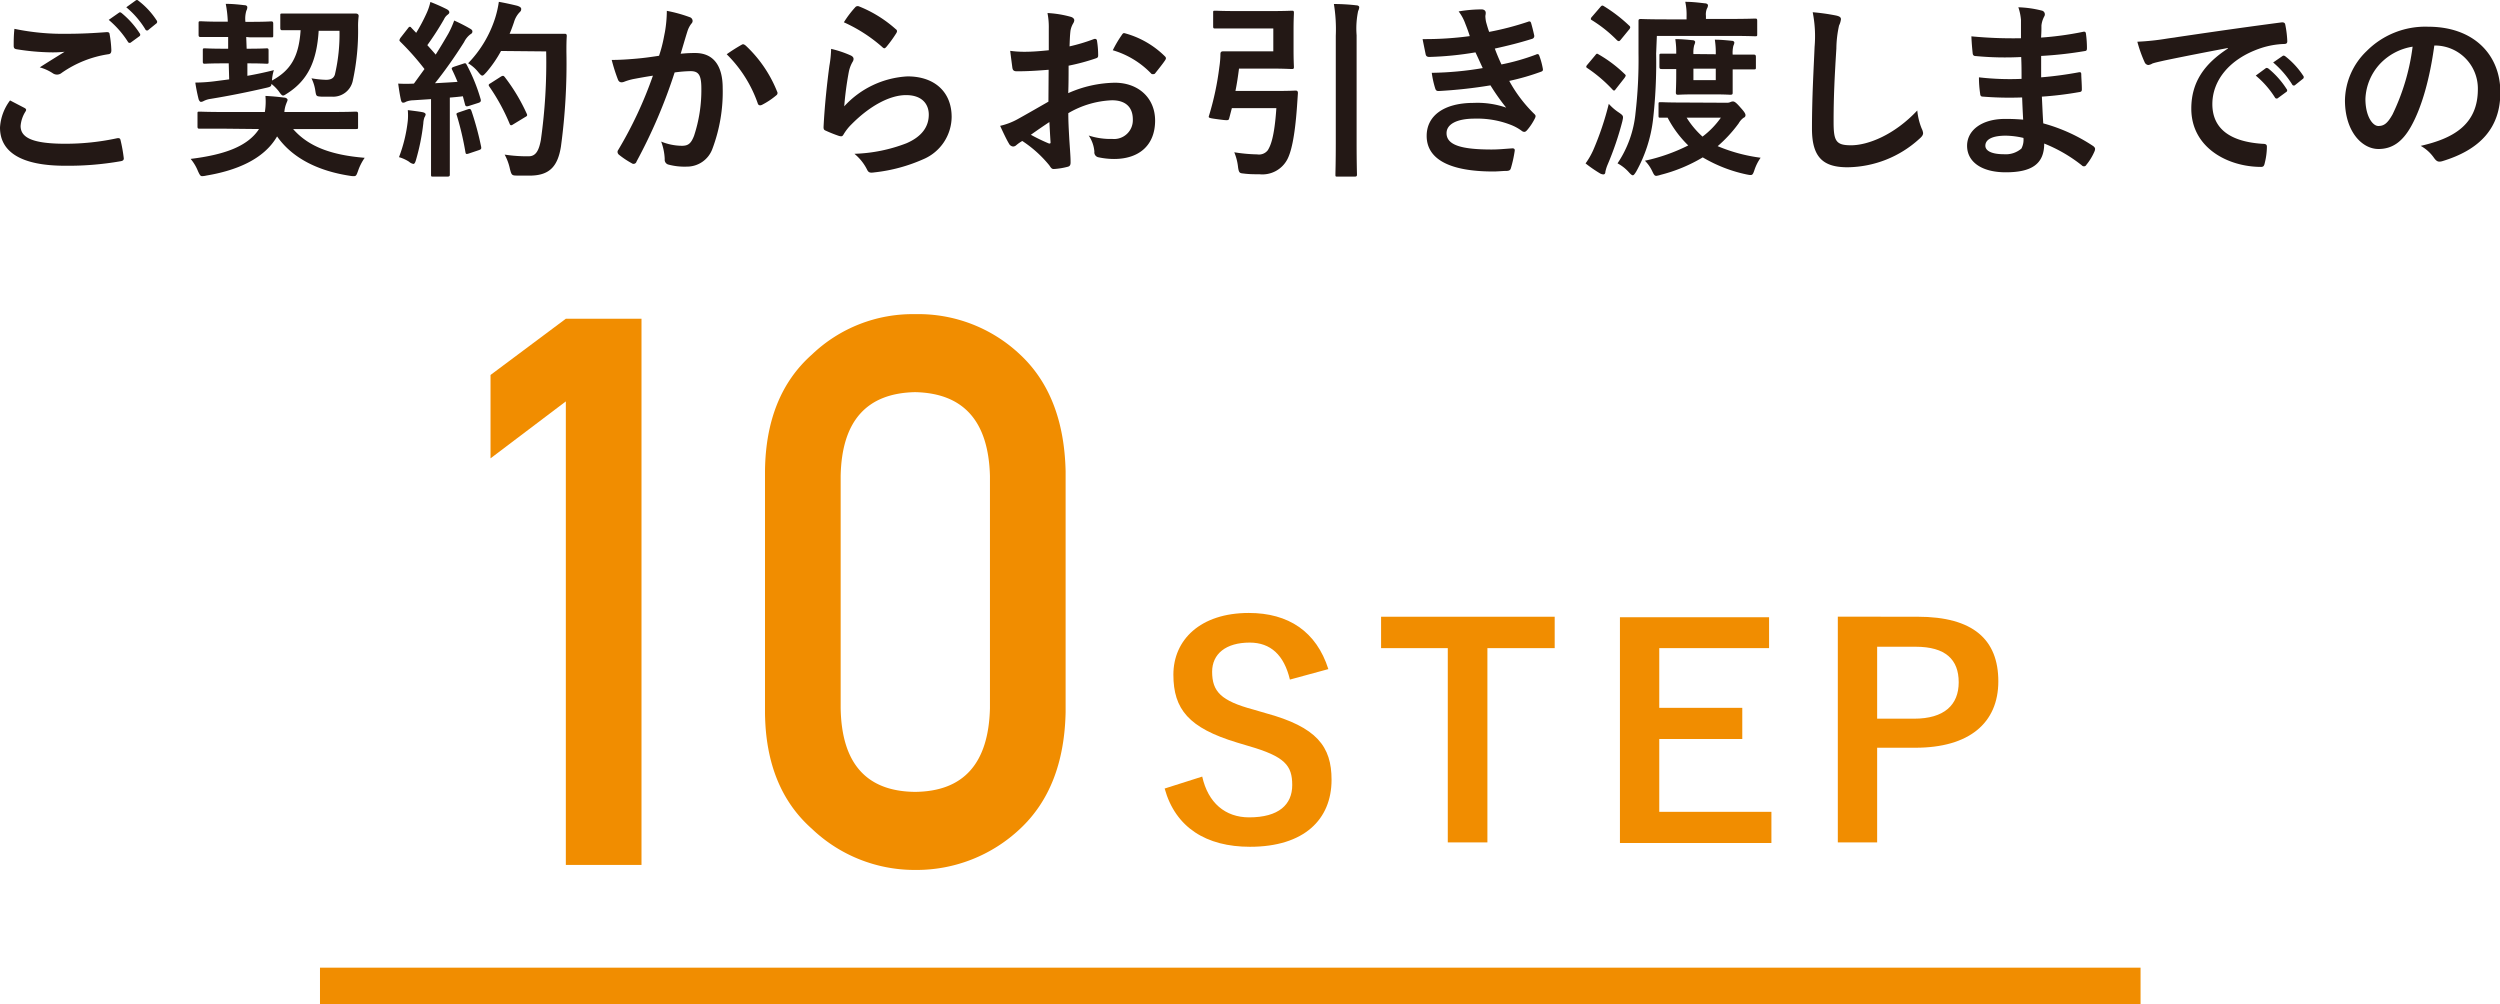
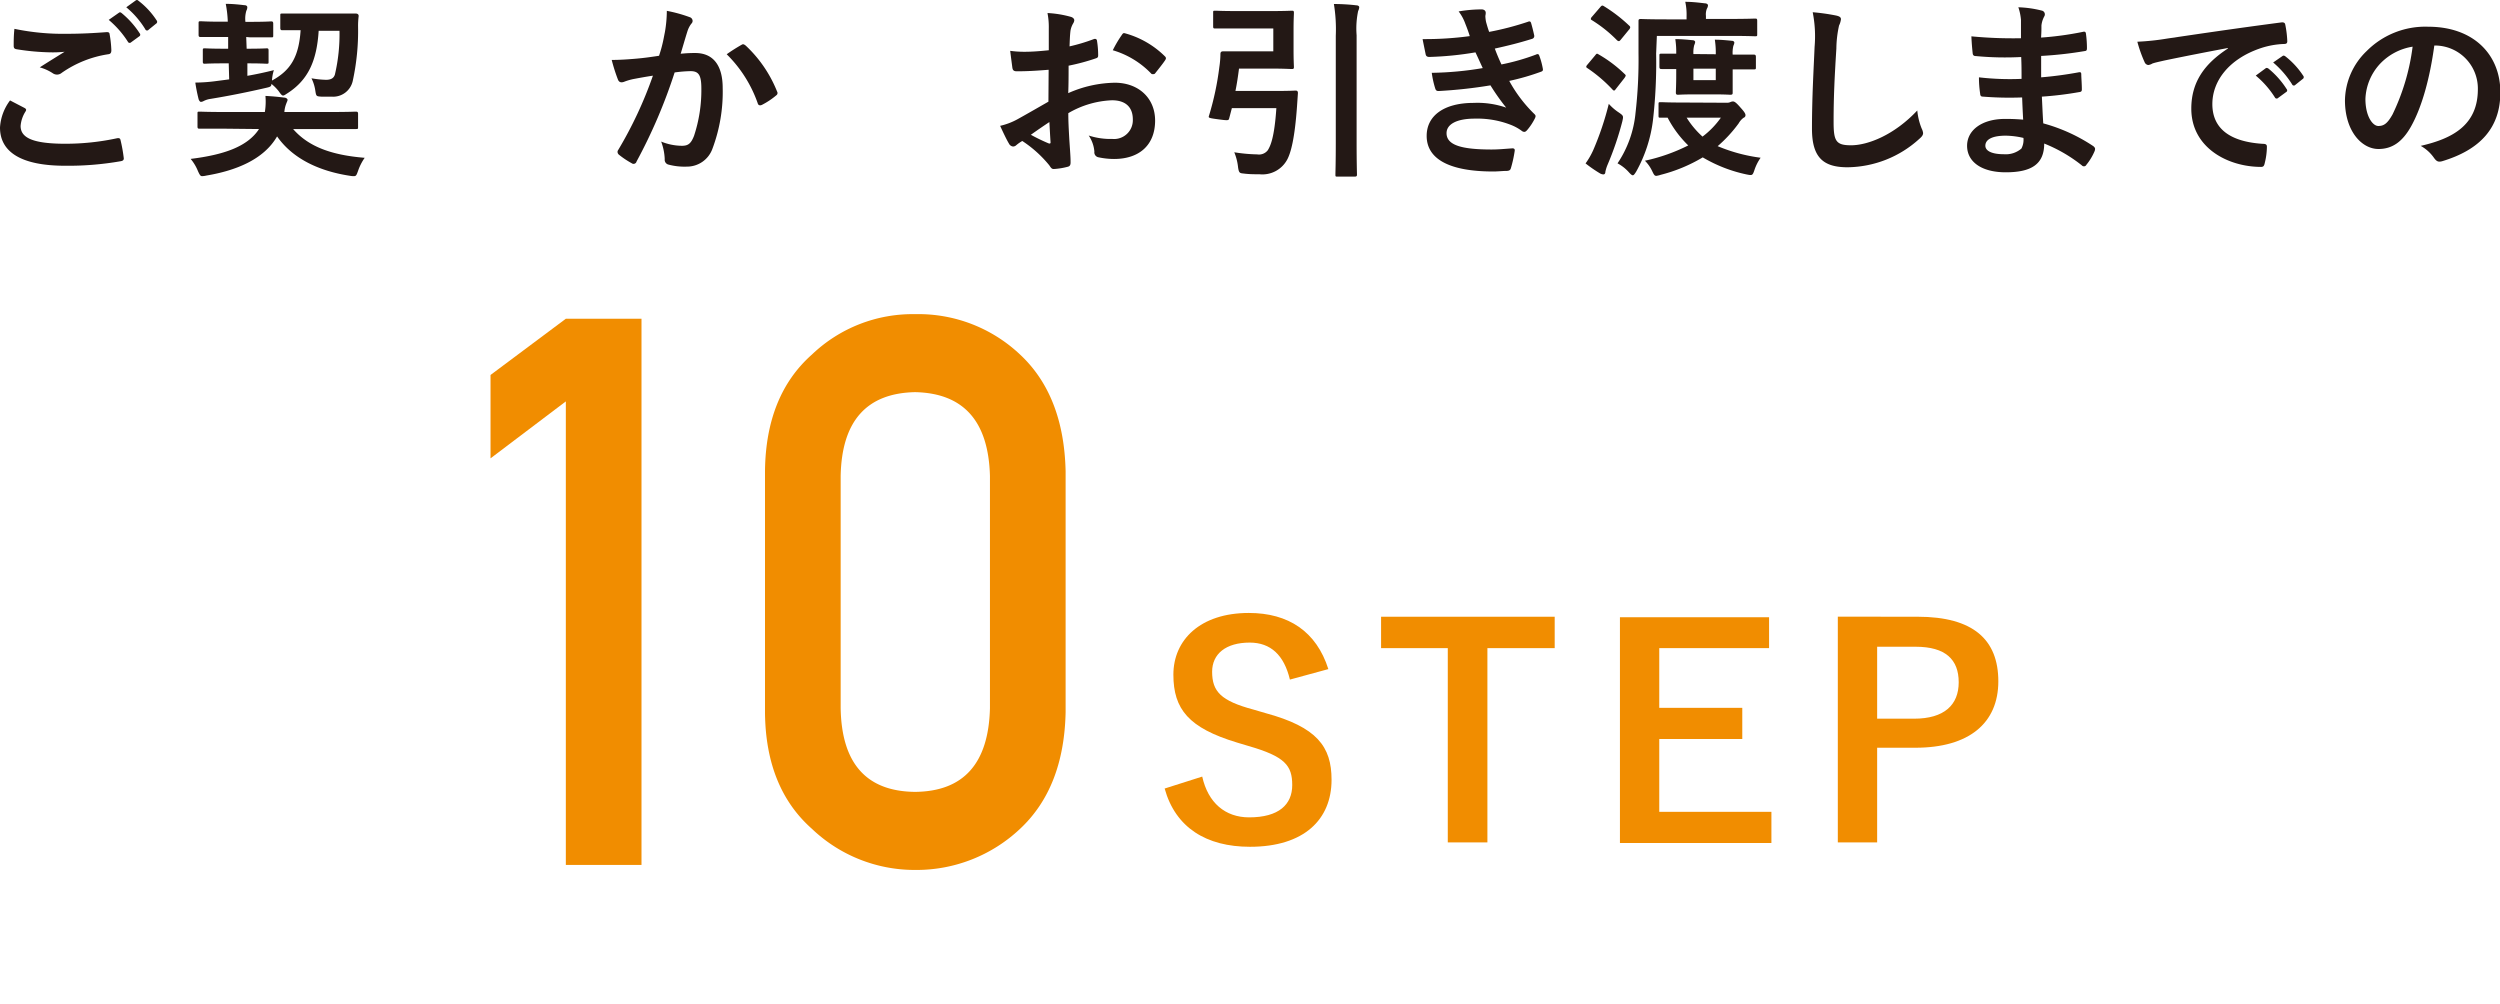
<svg xmlns="http://www.w3.org/2000/svg" viewBox="0 0 343.3 137.88">
  <defs>
    <style>.cls-1{fill:#231815;}.cls-2{fill:#f18d00;}</style>
  </defs>
  <g id="レイヤー_2" data-name="レイヤー 2">
    <g id="contents">
      <path class="cls-1" d="M3.38,14.83c.23.13.26.26.13.47a4.3,4.3,0,0,0-.68,2c0,1.63,1.69,2.44,6.17,2.44A33.55,33.55,0,0,0,16,19c.37-.08.5,0,.55.23A21.28,21.28,0,0,1,17,21.75c0,.23-.13.34-.44.39a41.48,41.48,0,0,1-7.62.62c-6,0-8.94-1.87-8.94-5.25a6.86,6.86,0,0,1,1.38-3.72ZM9.26,4.64c1.89,0,3.74-.1,5.4-.23.26,0,.37.07.39.28a14.9,14.9,0,0,1,.24,2.21c0,.37-.13.52-.44.55A15.08,15.08,0,0,0,8.48,10a1,1,0,0,1-1.2.08,6.26,6.26,0,0,0-1.82-.83C6.81,8.38,8,7.66,8.87,7.11A15.58,15.58,0,0,1,7,7.19a32,32,0,0,1-4.79-.44c-.23-.06-.33-.16-.33-.47,0-.63,0-1.38.1-2.32A32.68,32.68,0,0,0,9.26,4.64Zm7.07-2.89c.13-.1.23-.07.39.06a12,12,0,0,1,2.47,2.78.26.26,0,0,1-.08.41L18,5.81a.27.27,0,0,1-.44-.08,13.06,13.06,0,0,0-2.63-3ZM18.64.06c.16-.1.24-.07.39.06A10.69,10.69,0,0,1,21.5,2.79a.3.3,0,0,1-.08.47l-1,.81A.27.27,0,0,1,19.94,4a12.06,12.06,0,0,0-2.6-3Z" />
      <path class="cls-1" d="M30.81,17.67c-2.42,0-3.25,0-3.41,0s-.28,0-.28-.29V15.61c0-.26,0-.28.28-.28s1,.05,3.41.05h5.56a8.91,8.91,0,0,0,.08-2.21c.91.05,1.8.13,2.55.23.29,0,.49.18.49.31s-.1.29-.18.52a3.88,3.88,0,0,0-.26,1.15h6.42c2.4,0,3.23-.05,3.38-.05s.32,0,.32.28v1.82c0,.26,0,.29-.32.29s-1,0-3.38,0H40.25c2.13,2.44,5.3,3.58,9.83,3.95a7.14,7.14,0,0,0-.91,1.79c-.21.58-.26.73-.58.73a2.77,2.77,0,0,1-.54-.05c-4.08-.62-7.8-2.26-10-5.41-1.84,3.2-5.72,4.71-9.72,5.38a2.82,2.82,0,0,1-.58.08c-.23,0-.33-.18-.57-.7a6.2,6.2,0,0,0-1-1.67c4.63-.57,7.83-1.71,9.39-4.1Zm3-12.59.06,1.61h.1c1.9,0,2.5-.05,2.65-.05s.26,0,.26.29V8.49c0,.23,0,.26-.26.26s-.75-.05-2.65-.05h0l0,1.71c1.2-.21,2.42-.47,3.64-.78a5.56,5.56,0,0,0-.26,1.43c2.57-1.4,3.69-3.27,3.93-6.91-1.75,0-2.37,0-2.5,0s-.29,0-.29-.31V2.14c0-.26,0-.28.29-.28s.83,0,3,0h4.16c2.11,0,2.79,0,2.94,0s.39.08.37.36a11.22,11.22,0,0,0-.08,1.43,32.19,32.19,0,0,1-.73,7.46,2.76,2.76,0,0,1-2.94,2.16c-.39,0-.88,0-1.4,0-.68-.05-.68-.05-.81-.88a5.56,5.56,0,0,0-.52-1.64,13.06,13.06,0,0,0,2,.21c.7,0,1.07-.24,1.22-.73a24.34,24.34,0,0,0,.63-6H43.76c-.26,4.08-1.41,6.73-4.29,8.58-.29.18-.44.31-.6.31s-.31-.18-.6-.6a5.93,5.93,0,0,0-1-1c0,.37-.18.42-.76.55-2.44.57-5.2,1.12-7.61,1.51a3,3,0,0,0-.91.28.89.89,0,0,1-.4.13c-.12,0-.23-.15-.31-.34a23,23,0,0,1-.46-2.31,22.51,22.51,0,0,0,2.65-.18l2-.26L31.41,8.7h-.63c-1.87,0-2.49.05-2.65.05s-.28,0-.28-.26V6.93c0-.26,0-.29.28-.29s.78.05,2.65.05h.55l0-1.61h-.86c-2.08,0-2.76,0-2.91,0s-.29,0-.29-.28V3.24c0-.29,0-.32.29-.32s.83.06,2.91.06h.81A15.59,15.59,0,0,0,31,.53c.91,0,1.69.08,2.54.18.26,0,.42.11.42.29a1,1,0,0,1-.13.47A3.84,3.84,0,0,0,33.7,3h.65c2.08,0,2.73-.06,2.88-.06s.29,0,.29.32V4.85c0,.26,0,.28-.29.28s-.8,0-2.88,0Z" />
-       <path class="cls-1" d="M63.6,8.75c.31-.11.36-.08.49.15A24.18,24.18,0,0,1,66,13.61c.08.29,0,.42-.31.52l-1.38.44c-.28.08-.39,0-.44-.18l-.31-1.17c-.6.08-1.2.13-1.79.18v7.15c0,2.4,0,3.28,0,3.41s0,.29-.29.29h-2c-.26,0-.29,0-.29-.29s0-1,0-3.41V13.61l-2.44.16a2.86,2.86,0,0,0-1,.2.7.7,0,0,1-.39.13c-.19,0-.26-.18-.32-.44-.13-.62-.23-1.22-.36-2.18a20,20,0,0,0,2.16,0l1.45-2A35.66,35.66,0,0,0,55,5.76c-.1-.11-.15-.16-.15-.24A.91.91,0,0,1,55,5.19l1-1.28c.11-.15.18-.23.26-.23s.13,0,.24.15l.65.68a24.21,24.21,0,0,0,1.4-2.63A7.68,7.68,0,0,0,59.1.27a24,24,0,0,1,2.26,1c.23.13.34.26.34.42s-.11.23-.24.34a1.56,1.56,0,0,0-.49.62A40.27,40.27,0,0,1,58.68,6.2c.39.44.78.86,1.15,1.3.59-.94,1.17-1.9,1.74-2.89a12.77,12.77,0,0,0,.8-1.79,22.16,22.16,0,0,1,2.19,1.12c.23.13.31.23.31.39s-.08.28-.29.39a3,3,0,0,0-.85,1.06c-1.33,2.11-2.76,4.11-4,5.65,1-.06,2.08-.11,3.1-.19-.24-.57-.47-1.11-.73-1.63-.13-.26-.08-.32.26-.45ZM56,16.57a8.49,8.49,0,0,0,0-1.45c.78.1,1.48.18,2,.28.32.06.45.19.45.32a1,1,0,0,1-.16.39,2.76,2.76,0,0,0-.16.83,29.74,29.74,0,0,1-1,5c-.11.39-.21.57-.37.57a1.27,1.27,0,0,1-.6-.31,5.19,5.19,0,0,0-1.37-.62A20.12,20.12,0,0,0,56,16.57ZM64.27,15c.31-.1.37,0,.47.23a40.7,40.7,0,0,1,1.33,4.92c.05.28,0,.36-.32.47l-1.37.46c-.39.13-.42.06-.47-.2a40.73,40.73,0,0,0-1.17-5c-.11-.28-.08-.33.23-.44Zm4.53-8a16.29,16.29,0,0,1-2,2.91c-.29.31-.42.47-.57.47s-.29-.16-.55-.47a5.07,5.07,0,0,0-1.4-1.22A15.82,15.82,0,0,0,68,2.46a13.81,13.81,0,0,0,.5-2.21c1,.18,2,.41,2.52.54.34.11.55.24.55.42s0,.28-.26.52a3.32,3.32,0,0,0-.73,1.32c-.18.52-.37,1.07-.6,1.59h4.91c1.88,0,2.47,0,2.63,0s.31,0,.31.31c-.05.73-.05,1.43-.05,2.16a84.77,84.77,0,0,1-.75,13c-.42,2.66-1.51,3.91-4,4-.54,0-1.27,0-2,0s-.78-.05-1-.88a7.29,7.29,0,0,0-.73-2,20,20,0,0,0,3.31.23c1,0,1.4-.85,1.66-2.23A75.85,75.85,0,0,0,75,7.06Zm0,3.51c.29-.16.36-.11.52.08a25.22,25.22,0,0,1,3,5c.13.26.08.34-.23.5l-1.64,1c-.28.19-.39.13-.49-.15a27.35,27.35,0,0,0-2.73-5c-.18-.26-.18-.34.15-.52Z" />
      <path class="cls-1" d="M91.31,4.38a17.66,17.66,0,0,0,.26-2.89,19.48,19.48,0,0,1,3.12.86.56.56,0,0,1,.42.52.54.54,0,0,1-.18.39,3.37,3.37,0,0,0-.52,1c-.34,1.07-.6,2-.94,3.12a18.94,18.94,0,0,1,2-.1c2.44,0,3.77,1.66,3.77,4.81a22.19,22.19,0,0,1-1.41,8.34,3.71,3.71,0,0,1-3.51,2.45,8.52,8.52,0,0,1-2.57-.29.68.68,0,0,1-.47-.73,7.61,7.61,0,0,0-.49-2.42,7.65,7.65,0,0,0,2.86.58c.86,0,1.25-.32,1.66-1.38a20,20,0,0,0,1-6.45c0-1.85-.34-2.42-1.49-2.42a17.9,17.9,0,0,0-2.18.18,72.15,72.15,0,0,1-5.23,12.23.42.42,0,0,1-.67.23A11.59,11.59,0,0,1,85,21.25a.52.52,0,0,1-.2-.39.46.46,0,0,1,.1-.28,55.32,55.32,0,0,0,4.76-10.19c-1,.15-1.85.31-2.55.44a7.68,7.68,0,0,0-1.43.41c-.36.13-.68.08-.83-.33A23.64,23.64,0,0,1,84,8.23c1.15,0,2.29-.08,3.43-.18s2.06-.24,3.07-.39C91,6.17,91.13,5.26,91.31,4.38Zm10.58,1.74c.19-.1.32,0,.5.13a17.51,17.51,0,0,1,4.32,6.32.38.38,0,0,1-.11.52,10.35,10.35,0,0,1-1.95,1.3c-.26.13-.52.1-.6-.21a17.62,17.62,0,0,0-4.26-6.73A24,24,0,0,1,101.89,6.12Z" />
-       <path class="cls-1" d="M116.79,7.6c.29.13.42.29.42.5a.75.75,0,0,1-.13.39,4.48,4.48,0,0,0-.52,1.38,44.71,44.71,0,0,0-.63,4.73,12.7,12.7,0,0,1,8.69-4.11c3.79,0,6.06,2.21,6.06,5.56a6.37,6.37,0,0,1-3.93,5.83,22.46,22.46,0,0,1-6.66,1.79c-.57.08-.8.06-1-.33a6.69,6.69,0,0,0-1.76-2.22,21.59,21.59,0,0,0,7.15-1.45c2.1-.91,3.06-2.26,3.06-3.93,0-1.4-.88-2.68-3.12-2.68s-5,1.49-7.48,4a6.78,6.78,0,0,0-1.12,1.43c-.16.26-.26.26-.6.18a18.62,18.62,0,0,1-1.77-.7c-.26-.11-.36-.16-.36-.52.15-3,.49-6.09.8-8.4a15.43,15.43,0,0,0,.24-2.34A14.93,14.93,0,0,1,116.79,7.6ZM117.44,1a.44.44,0,0,1,.5-.13A17,17,0,0,1,123,4a.35.35,0,0,1,.18.29.73.73,0,0,1-.13.31,16.73,16.73,0,0,1-1.32,1.82c-.11.13-.21.21-.29.21s-.18-.06-.31-.19a21,21,0,0,0-5.25-3.38A14.26,14.26,0,0,1,117.44,1Z" />
      <path class="cls-1" d="M144,9.58c-1.3.1-2.62.21-4.37.21-.44,0-.57-.16-.62-.55s-.18-1.35-.29-2.26a13.93,13.93,0,0,0,2,.13c1.09,0,2.21-.1,3.3-.21,0-.86,0-1.84,0-3a10,10,0,0,0-.18-2.11A14.65,14.65,0,0,1,147,2.3c.31.08.52.26.52.49a.93.93,0,0,1-.15.42,3,3,0,0,0-.37,1c-.08.68-.1,1.33-.13,2.16a24.74,24.74,0,0,0,3.33-1c.23-.08.42,0,.44.23a12.45,12.45,0,0,1,.16,2c0,.26-.08.34-.34.42a28.79,28.79,0,0,1-3.72,1c0,1.24,0,2.52-.05,3.77a16.32,16.32,0,0,1,6.4-1.43c3.22,0,5.53,2.08,5.53,5.2,0,3.32-2.13,5.27-5.64,5.27a10.14,10.14,0,0,1-2.13-.23.69.69,0,0,1-.57-.78,4.58,4.58,0,0,0-.78-2.21,9.62,9.62,0,0,0,3.25.47,2.58,2.58,0,0,0,2.81-2.68c0-1.69-1-2.63-2.86-2.63a12.84,12.84,0,0,0-6,1.77c0,1.09.05,2,.11,3.12s.2,2.78.2,3.38c0,.37.06.76-.39.86a9.7,9.7,0,0,1-1.92.31c-.29,0-.39-.18-.62-.52a16.27,16.27,0,0,0-3.7-3.33,5.36,5.36,0,0,0-.83.58.65.65,0,0,1-.44.18.72.72,0,0,1-.57-.42c-.29-.47-.81-1.56-1.2-2.42a9.13,9.13,0,0,0,2.39-.91c1.12-.62,2.34-1.32,4.24-2.41Zm-2.42,8.94A25.28,25.28,0,0,0,144,19.69c.21.06.28,0,.26-.2-.05-.68-.11-1.88-.16-2.73C143.36,17.25,142.48,17.85,141.54,18.52ZM154,4.87c.18-.28.26-.36.44-.31a12.44,12.44,0,0,1,5.52,3.17.44.44,0,0,1,.15.26.66.66,0,0,1-.1.26c-.34.52-1,1.33-1.41,1.85-.07.1-.44.13-.52,0a12,12,0,0,0-5.27-3.2A15.38,15.38,0,0,1,154,4.87Z" />
      <path class="cls-1" d="M169.88,3.91c-2.13,0-2.8,0-3,0s-.29,0-.29-.28V1.75c0-.26,0-.28.29-.28s.83.05,3,.05h4.76c1.82,0,2.63-.05,2.78-.05s.26,0,.26.28-.05.86-.05,2.37v2.7c0,1.54.05,2.21.05,2.37s0,.29-.26.29-1-.06-2.78-.06h-4.5c-.13,1-.28,2.06-.49,3.07h5.51c2,0,2.6-.05,2.76-.05s.31.05.31.34l-.13,1.9c-.31,4.31-.83,6.29-1.35,7.25a3.87,3.87,0,0,1-3.8,2c-.62,0-1.33,0-2-.08s-.81,0-.94-.88a7.37,7.37,0,0,0-.52-2.06,22,22,0,0,0,3.15.29,1.52,1.52,0,0,0,1.46-.58c.36-.59.9-1.71,1.17-5.77h-6.11l-.37,1.41c-.08.28-.1.31-1.46.13s-1.4-.21-1.32-.47a39.31,39.31,0,0,0,1.43-6.71,13.23,13.23,0,0,0,.15-1.79c0-.26.11-.37.37-.37s.93,0,2.5,0h4.39V3.91Zm13.55,1a21.37,21.37,0,0,0-.26-4.36c1,0,2.18.07,3.07.18.26,0,.41.13.41.26a1.28,1.28,0,0,1-.15.52,11.69,11.69,0,0,0-.21,3.33V19.54c0,2.83.05,4.29.05,4.42s0,.29-.28.29h-2.4c-.26,0-.28,0-.28-.29s.05-1.56.05-4.4Z" />
      <path class="cls-1" d="M201.21,3.24a6.12,6.12,0,0,0-.91-1.67,18.63,18.63,0,0,1,3.15-.28c.36,0,.57.2.57.46s-.05.34-.05.5a4.9,4.9,0,0,0,.1.78c.19.67.26.91.42,1.35A39.85,39.85,0,0,0,209.79,3c.24-.1.37-.08.45.13.15.5.33,1.22.44,1.74a.4.4,0,0,1-.31.47c-1.75.55-3.33.94-5.1,1.33.23.65.57,1.45.91,2.18a30,30,0,0,0,4.73-1.35c.26-.13.39-.08.47.16a10.06,10.06,0,0,1,.47,1.71c.05.24.05.37-.21.47a32.47,32.47,0,0,1-4.39,1.27,19.11,19.11,0,0,0,3.4,4.5c.26.24.26.34.13.63a7.87,7.87,0,0,1-1.06,1.61c-.16.18-.26.26-.42.26a.64.64,0,0,1-.36-.16,6.56,6.56,0,0,0-1.54-.83,12.67,12.67,0,0,0-4.89-.83c-2.44,0-3.87.75-3.87,2,0,1.69,2.21,2.24,6.19,2.24,1,0,1.92-.1,2.86-.16.26,0,.34.13.31.34a16.89,16.89,0,0,1-.52,2.37c-.08.26-.18.36-.55.39-.59,0-1.22.08-1.87.08-6,0-9.15-1.69-9.15-4.89,0-2.78,2.39-4.53,6.45-4.53a12.06,12.06,0,0,1,4.47.65,30.06,30.06,0,0,1-2.16-3.06,64.61,64.61,0,0,1-7.12.78c-.29,0-.39-.11-.47-.37a12.82,12.82,0,0,1-.47-2.13,45.24,45.24,0,0,0,7-.65c-.26-.55-.65-1.43-1-2.16a44.82,44.82,0,0,1-6.32.63c-.31,0-.47-.11-.52-.37s-.26-1.25-.42-2.08a46,46,0,0,0,6.48-.41C201.63,4.33,201.47,3.89,201.21,3.24Z" />
      <path class="cls-1" d="M218.79,20.6a40.38,40.38,0,0,0,2.13-6.34,6.93,6.93,0,0,0,1.35,1.17c.68.47.68.49.5,1.27a41.69,41.69,0,0,1-2,5.88,5.43,5.43,0,0,0-.32,1c0,.24-.1.37-.28.37a1,1,0,0,1-.44-.13,18.12,18.12,0,0,1-2-1.38A10.32,10.32,0,0,0,218.79,20.6Zm.26-13c.21-.26.23-.28.47-.13a17.86,17.86,0,0,1,3.56,2.68c.1.08.16.16.16.23s-.06.16-.16.32l-1.2,1.53c-.18.26-.26.26-.44.08A19.86,19.86,0,0,0,218,9.37c-.13-.08-.18-.13-.18-.21a.58.58,0,0,1,.16-.28ZM219.73,1c.23-.28.31-.28.52-.15A20.78,20.78,0,0,1,223.7,3.5c.11.1.16.15.16.26a.59.59,0,0,1-.18.33l-1.09,1.33c-.13.16-.21.23-.29.23a.45.45,0,0,1-.26-.13,18.24,18.24,0,0,0-3.41-2.73c-.13-.07-.18-.13-.18-.18a.53.53,0,0,1,.16-.31Zm7.69,6.37a69.09,69.09,0,0,1-.44,9.18,19.31,19.31,0,0,1-2.29,7c-.21.34-.34.52-.47.52s-.28-.13-.52-.39a5.65,5.65,0,0,0-1.58-1.25,14.89,14.89,0,0,0,2.47-6.92A63.39,63.39,0,0,0,225,7.32c0-3,0-4.27,0-4.42s0-.29.29-.29,1.06.05,3.58.05h2.73V2.25a8.21,8.21,0,0,0-.18-2c1,0,1.85.11,2.71.21.26,0,.41.16.41.26a.92.92,0,0,1-.15.47,2.1,2.1,0,0,0-.13,1v.41h3.19c2.53,0,3.41-.05,3.57-.05s.28,0,.28.29V4.69c0,.26,0,.29-.28.29s-1-.05-3.57-.05h-9.93Zm9.67,6.74a1.13,1.13,0,0,0,.5-.08,1,1,0,0,1,.36-.1c.21,0,.42.1,1.09.88.5.55.65.81.65,1a.36.36,0,0,1-.26.36,2.41,2.41,0,0,0-.67.76,18.49,18.49,0,0,1-2.89,3.14,22.64,22.64,0,0,0,5.9,1.59,6.45,6.45,0,0,0-.85,1.69c-.26.76-.29.76-1.1.6a19.82,19.82,0,0,1-6-2.34A21.59,21.59,0,0,1,228.07,24a3.64,3.64,0,0,1-.62.15c-.26,0-.34-.18-.57-.65a5.13,5.13,0,0,0-1-1.43,24.8,24.8,0,0,0,5.95-2.1A14.85,14.85,0,0,1,229,16.16c-.6,0-.86,0-.93,0-.29,0-.32,0-.32-.26V14.34c0-.29,0-.31.32-.31s.8.05,3,.05Zm-1.48-6.66a11.45,11.45,0,0,0-.13-2c.78,0,1.61.08,2.32.15.23,0,.36.13.36.26a1.36,1.36,0,0,1-.13.42,4,4,0,0,0-.1,1.22h.41c1.67,0,2.32,0,2.47,0s.31,0,.31.31V9.22c0,.28,0,.31-.31.31s-.8,0-2.47,0h-.41v.65c0,1.58,0,2.39,0,2.54s0,.29-.29.29-.7-.05-2.36-.05H232.8c-1.69,0-2.21.05-2.36.05s-.31,0-.31-.29.05-1,.05-2.54V9.48c-1.35,0-1.85,0-2,0s-.31,0-.31-.31V7.68c0-.28,0-.31.31-.31s.63,0,2,0a11.59,11.59,0,0,0-.13-2c.83,0,1.66.08,2.36.15.24,0,.37.13.37.26a1.36,1.36,0,0,1-.13.42,3.93,3.93,0,0,0-.11,1.22Zm-4,8.71a12.08,12.08,0,0,0,2.18,2.6,11.72,11.72,0,0,0,2.52-2.6Zm4-6.73h-3.07V11h3.07Z" />
      <path class="cls-1" d="M252.17,2.14c.45.11.63.24.63.5a2.67,2.67,0,0,1-.26.86,15.29,15.29,0,0,0-.37,3.17c-.25,4-.38,6.65-.38,10.06,0,2.63.31,3.22,2.39,3.22,2.31,0,5.93-1.4,9.1-4.78a8.84,8.84,0,0,0,.6,2.47,1.92,1.92,0,0,1,.2.62c0,.24-.1.45-.52.81a14.87,14.87,0,0,1-9.85,3.9c-3.33,0-4.89-1.33-4.89-5.3,0-4.37.23-8.12.36-11.24a16.93,16.93,0,0,0-.26-4.75A28.45,28.45,0,0,1,252.17,2.14Z" />
      <path class="cls-1" d="M277.68,13.38a45.72,45.72,0,0,1-5.36-.11c-.28,0-.39-.1-.41-.44a14.65,14.65,0,0,1-.16-2.21,36.84,36.84,0,0,0,5.85.21c0-1,0-2-.05-3a42.31,42.31,0,0,1-6.22-.13c-.28,0-.41-.11-.44-.37-.07-.65-.13-1.27-.18-2.34a59.46,59.46,0,0,0,6.81.26c0-1,0-1.63,0-2.52A7.27,7.27,0,0,0,277.16,1a14.83,14.83,0,0,1,3.28.47.53.53,0,0,1,.28.78,3.39,3.39,0,0,0-.39,1.25c0,.52,0,.88-.05,1.66A43.52,43.52,0,0,0,286,4.38c.32-.08.42,0,.45.31a14.59,14.59,0,0,1,.13,1.9c0,.34-.08.39-.29.42a52.49,52.49,0,0,1-6,.67c0,1,0,2,0,2.94a51.38,51.38,0,0,0,5.1-.68c.31-.07.39,0,.41.21,0,.5.08,1.35.08,2.13,0,.26-.1.34-.39.37a47.19,47.19,0,0,1-5.1.62c.06,1.2.11,2.47.19,3.67a23.48,23.48,0,0,1,6.89,3.14c.26.24.26.32.18.63a7.58,7.58,0,0,1-1.15,1.92.36.36,0,0,1-.33.21.38.38,0,0,1-.29-.13,20.53,20.53,0,0,0-5.17-3c0,2.81-1.72,3.95-5.28,3.95-3.38,0-5.31-1.48-5.31-3.64s2.06-3.69,5.2-3.69c.65,0,1.28,0,2.5.1C277.76,15.33,277.71,14.26,277.68,13.38Zm-2.24,5.25c-1.9,0-2.81.54-2.81,1.38,0,.67.79,1.17,2.58,1.17a3.27,3.27,0,0,0,2.37-.78,2.59,2.59,0,0,0,.28-1.46A11.3,11.3,0,0,0,275.44,18.63Z" />
      <path class="cls-1" d="M305.94,6.59c-3.17.6-5.95,1.14-8.73,1.72-1,.23-1.25.28-1.64.41a1.46,1.46,0,0,1-.57.21.62.62,0,0,1-.5-.39,18,18,0,0,1-1-2.81,34.19,34.19,0,0,0,4.13-.44c3.2-.47,8.92-1.33,15.63-2.21.39-.05.52.1.55.29a14.07,14.07,0,0,1,.28,2.28c0,.32-.15.39-.49.39a11.4,11.4,0,0,0-3.17.58c-4.42,1.5-6.63,4.55-6.63,7.67,0,3.35,2.39,5.17,6.91,5.46.42,0,.58.1.58.39a9.34,9.34,0,0,1-.29,2.23c-.08.39-.18.55-.5.55-4.57,0-9.59-2.63-9.59-8,0-3.69,1.85-6.18,5-8.24Zm5.15,2.81c.13-.11.24-.08.39,0A11.79,11.79,0,0,1,314,12.23a.26.26,0,0,1-.08.42l-1.09.8a.27.27,0,0,1-.44-.07,12.68,12.68,0,0,0-2.63-3Zm2.32-1.69c.15-.11.23-.08.38,0a11,11,0,0,1,2.48,2.68.3.3,0,0,1-.08.47l-1,.8a.26.26,0,0,1-.44-.08,12.89,12.89,0,0,0-2.6-3Z" />
      <path class="cls-1" d="M334.28,6.25c-.6,4.42-1.69,8.48-3.25,11.21-1.12,1.95-2.47,3-4.42,3-2.29,0-4.6-2.45-4.6-6.68A9.58,9.58,0,0,1,325,7a11.35,11.35,0,0,1,8.45-3.33c6.24,0,9.9,3.85,9.9,9,0,4.84-2.72,7.88-8,9.47-.55.15-.78,0-1.12-.47a5.47,5.47,0,0,0-1.82-1.64c4.39-1,7.85-2.86,7.85-7.78a5.91,5.91,0,0,0-5.82-6Zm-7.46,2.52a7.5,7.5,0,0,0-2,4.81c0,2.4,1,3.72,1.77,3.72s1.25-.34,1.95-1.58a30.05,30.05,0,0,0,2.76-9.31A7.83,7.83,0,0,0,326.82,8.77Z" />
      <path class="cls-2" d="M77.7,55.12,67.36,62.94V51.49L77.7,43.77H88.09v75H77.7Z" />
      <path class="cls-2" d="M105.05,64.69q.11-10.39,6.44-16a20,20,0,0,1,14.17-5.55,20.33,20.33,0,0,1,14.43,5.56q6,5.61,6.24,16v33.1q-.21,10.35-6.24,16a20.72,20.72,0,0,1-14.43,5.66,20.43,20.43,0,0,1-14.17-5.65q-6.34-5.61-6.44-15.94Zm30.89.67q-.3-11.3-10.28-11.51-10,.21-10.22,11.51V97.24q.19,11.4,10.22,11.5,10-.1,10.28-11.5Z" />
      <path class="cls-2" d="M177.13,93.32c-.8-3.36-2.64-5.08-5.52-5.08-3.28,0-5.16,1.56-5.16,4,0,2.72,1.2,4,5.68,5.2l1.64.48c7.08,1.92,9.08,4.6,9.08,9.16,0,5.44-3.76,9.2-11.2,9.2-6,0-10.24-2.64-11.72-8l5.16-1.64c.8,3.6,3.16,5.6,6.44,5.6,4.08,0,5.92-1.76,5.92-4.44s-1-3.92-6-5.36l-1.6-.48c-6.6-2-8.72-4.56-8.72-9.32s3.68-8.47,10.36-8.47c5.44,0,9.28,2.55,10.92,7.71Z" />
      <path class="cls-2" d="M213.49,89h-9.24v26.68h-5.44V89h-9.16V84.69h23.84Z" />
      <path class="cls-2" d="M242.93,89H227.85v8.2h11.4v4.28h-11.4v10h15.4v4.28h-20.8v-31h20.48Z" />
      <path class="cls-2" d="M263.33,84.69c7.64,0,11.08,3.15,11.08,8.87s-4,9.12-11.4,9.12h-5.24v13h-5.4v-31Zm-5.56,14h5.08c4.12,0,6.12-1.88,6.12-5s-1.8-4.88-5.92-4.88h-5.28Z" />
-       <rect class="cls-2" x="43.94" y="132.88" width="250" height="5" />
    </g>
  </g>
</svg>